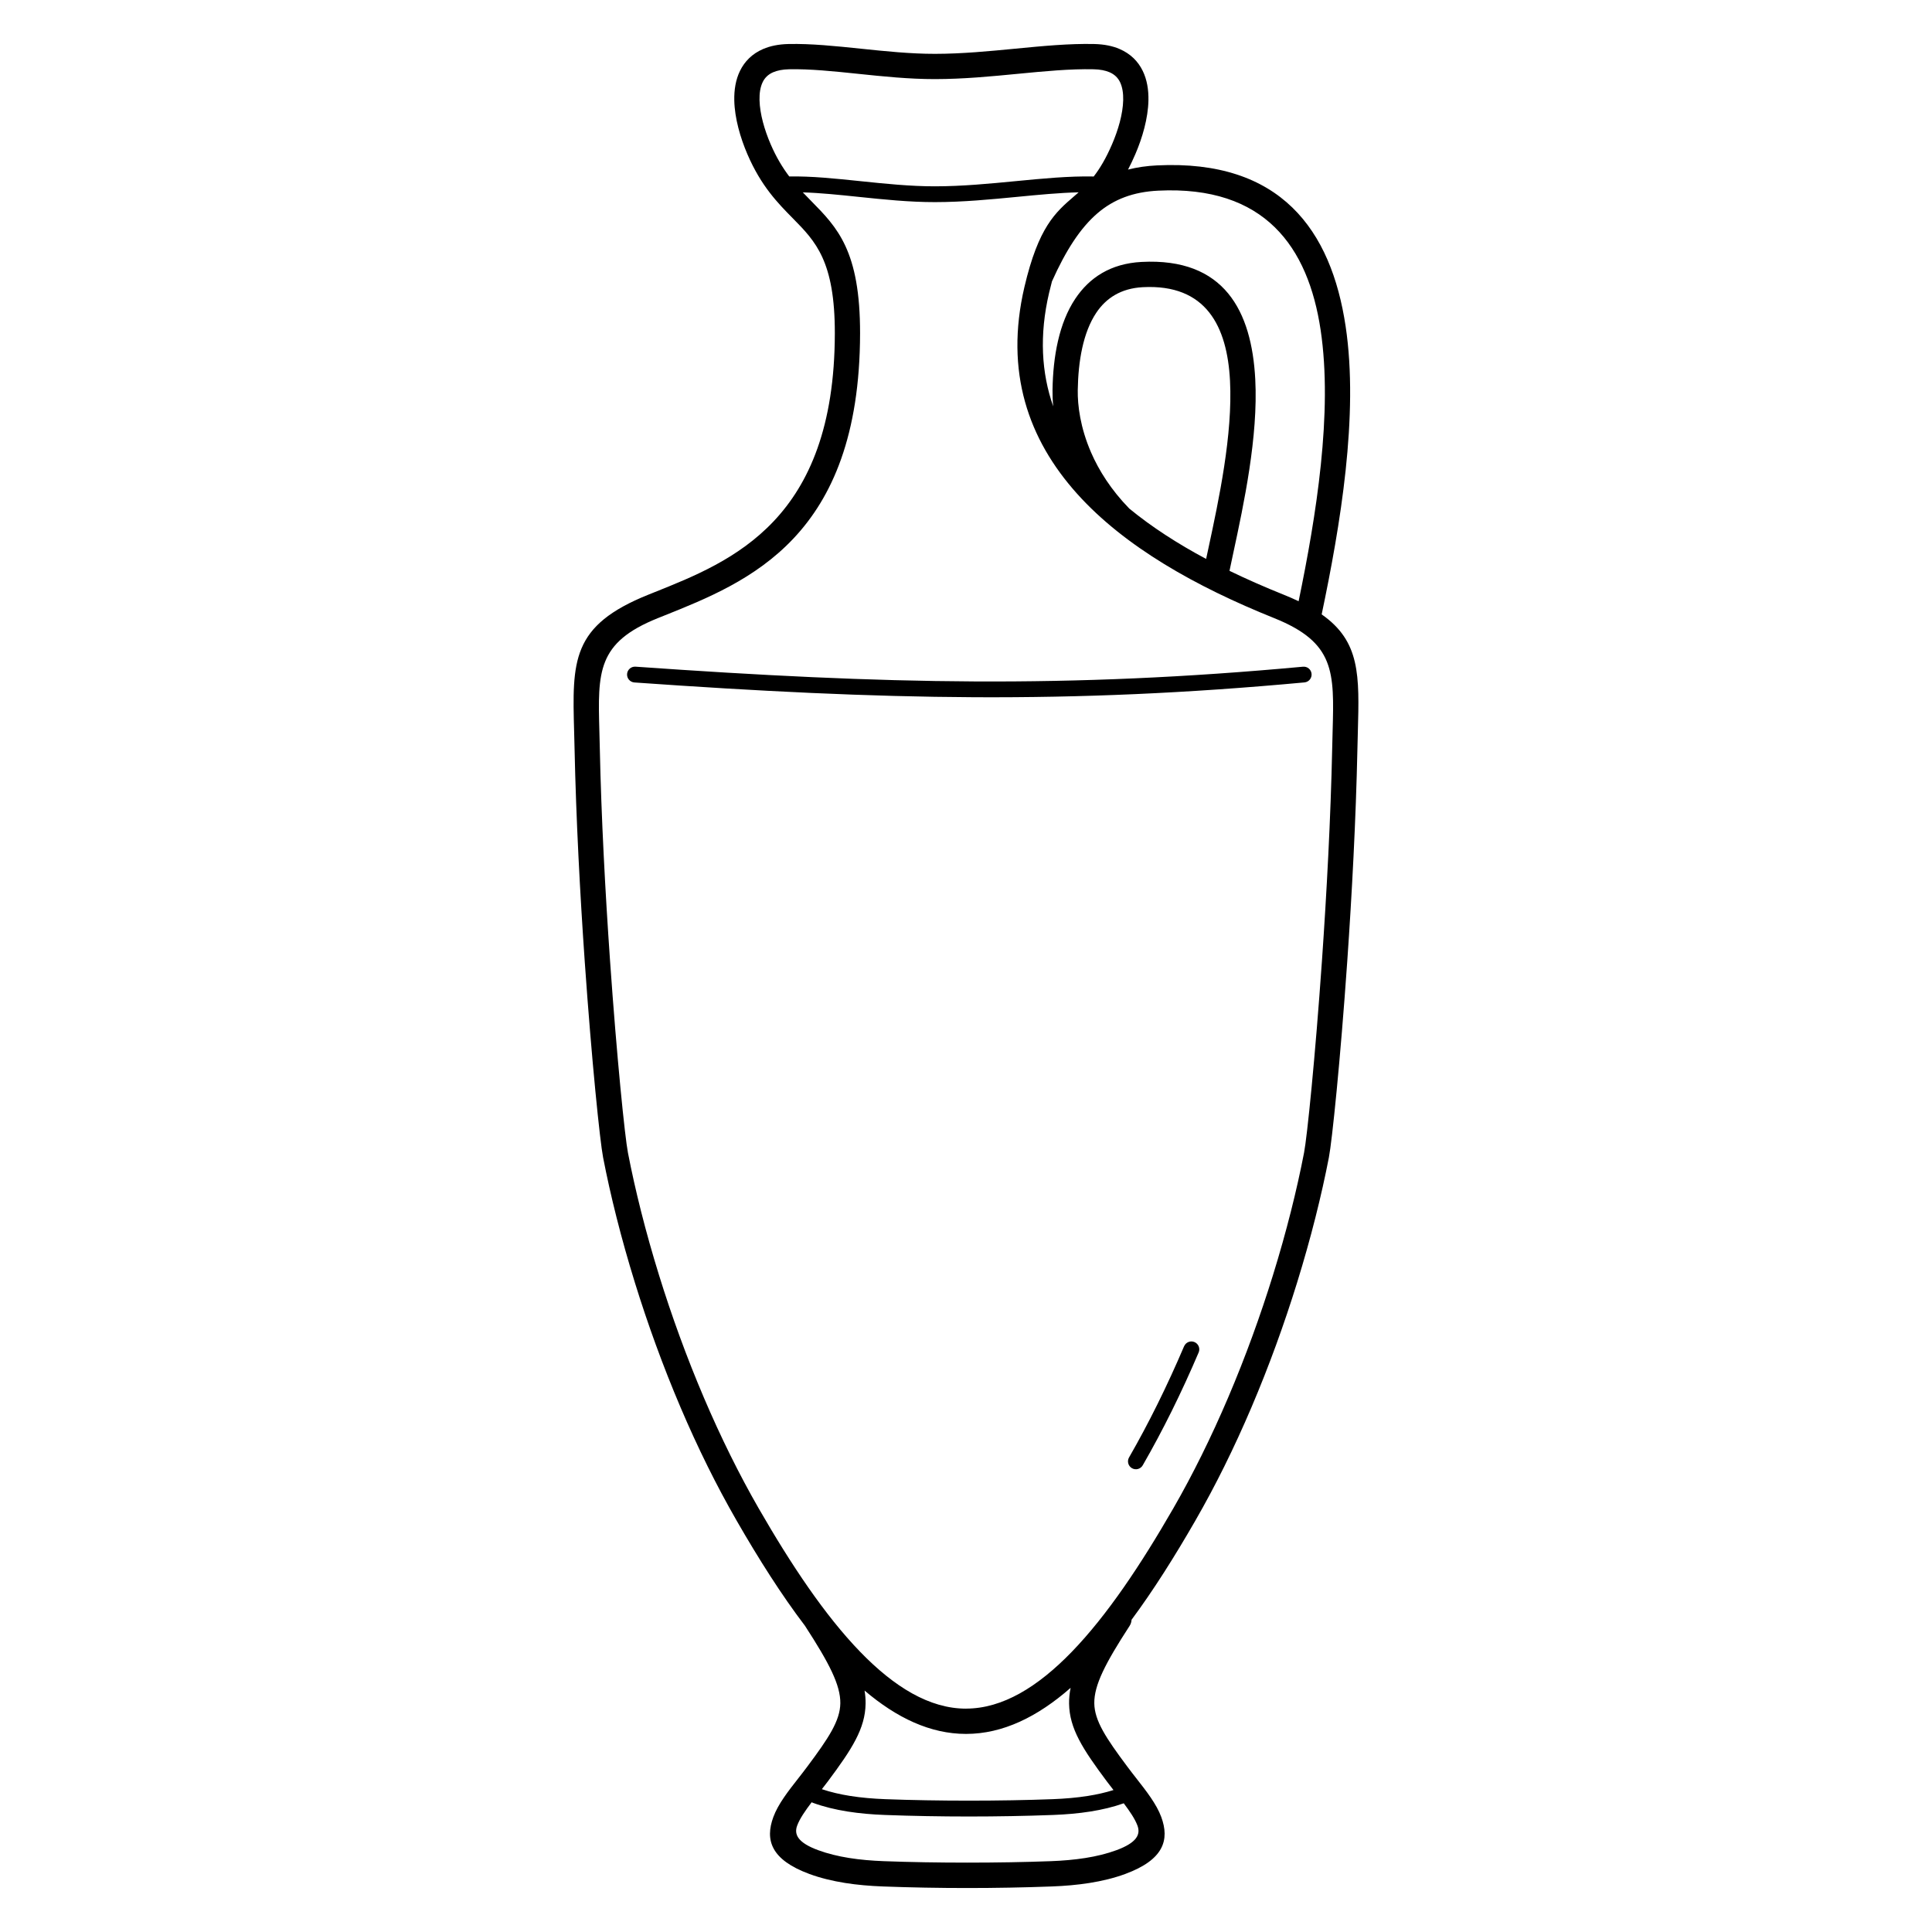
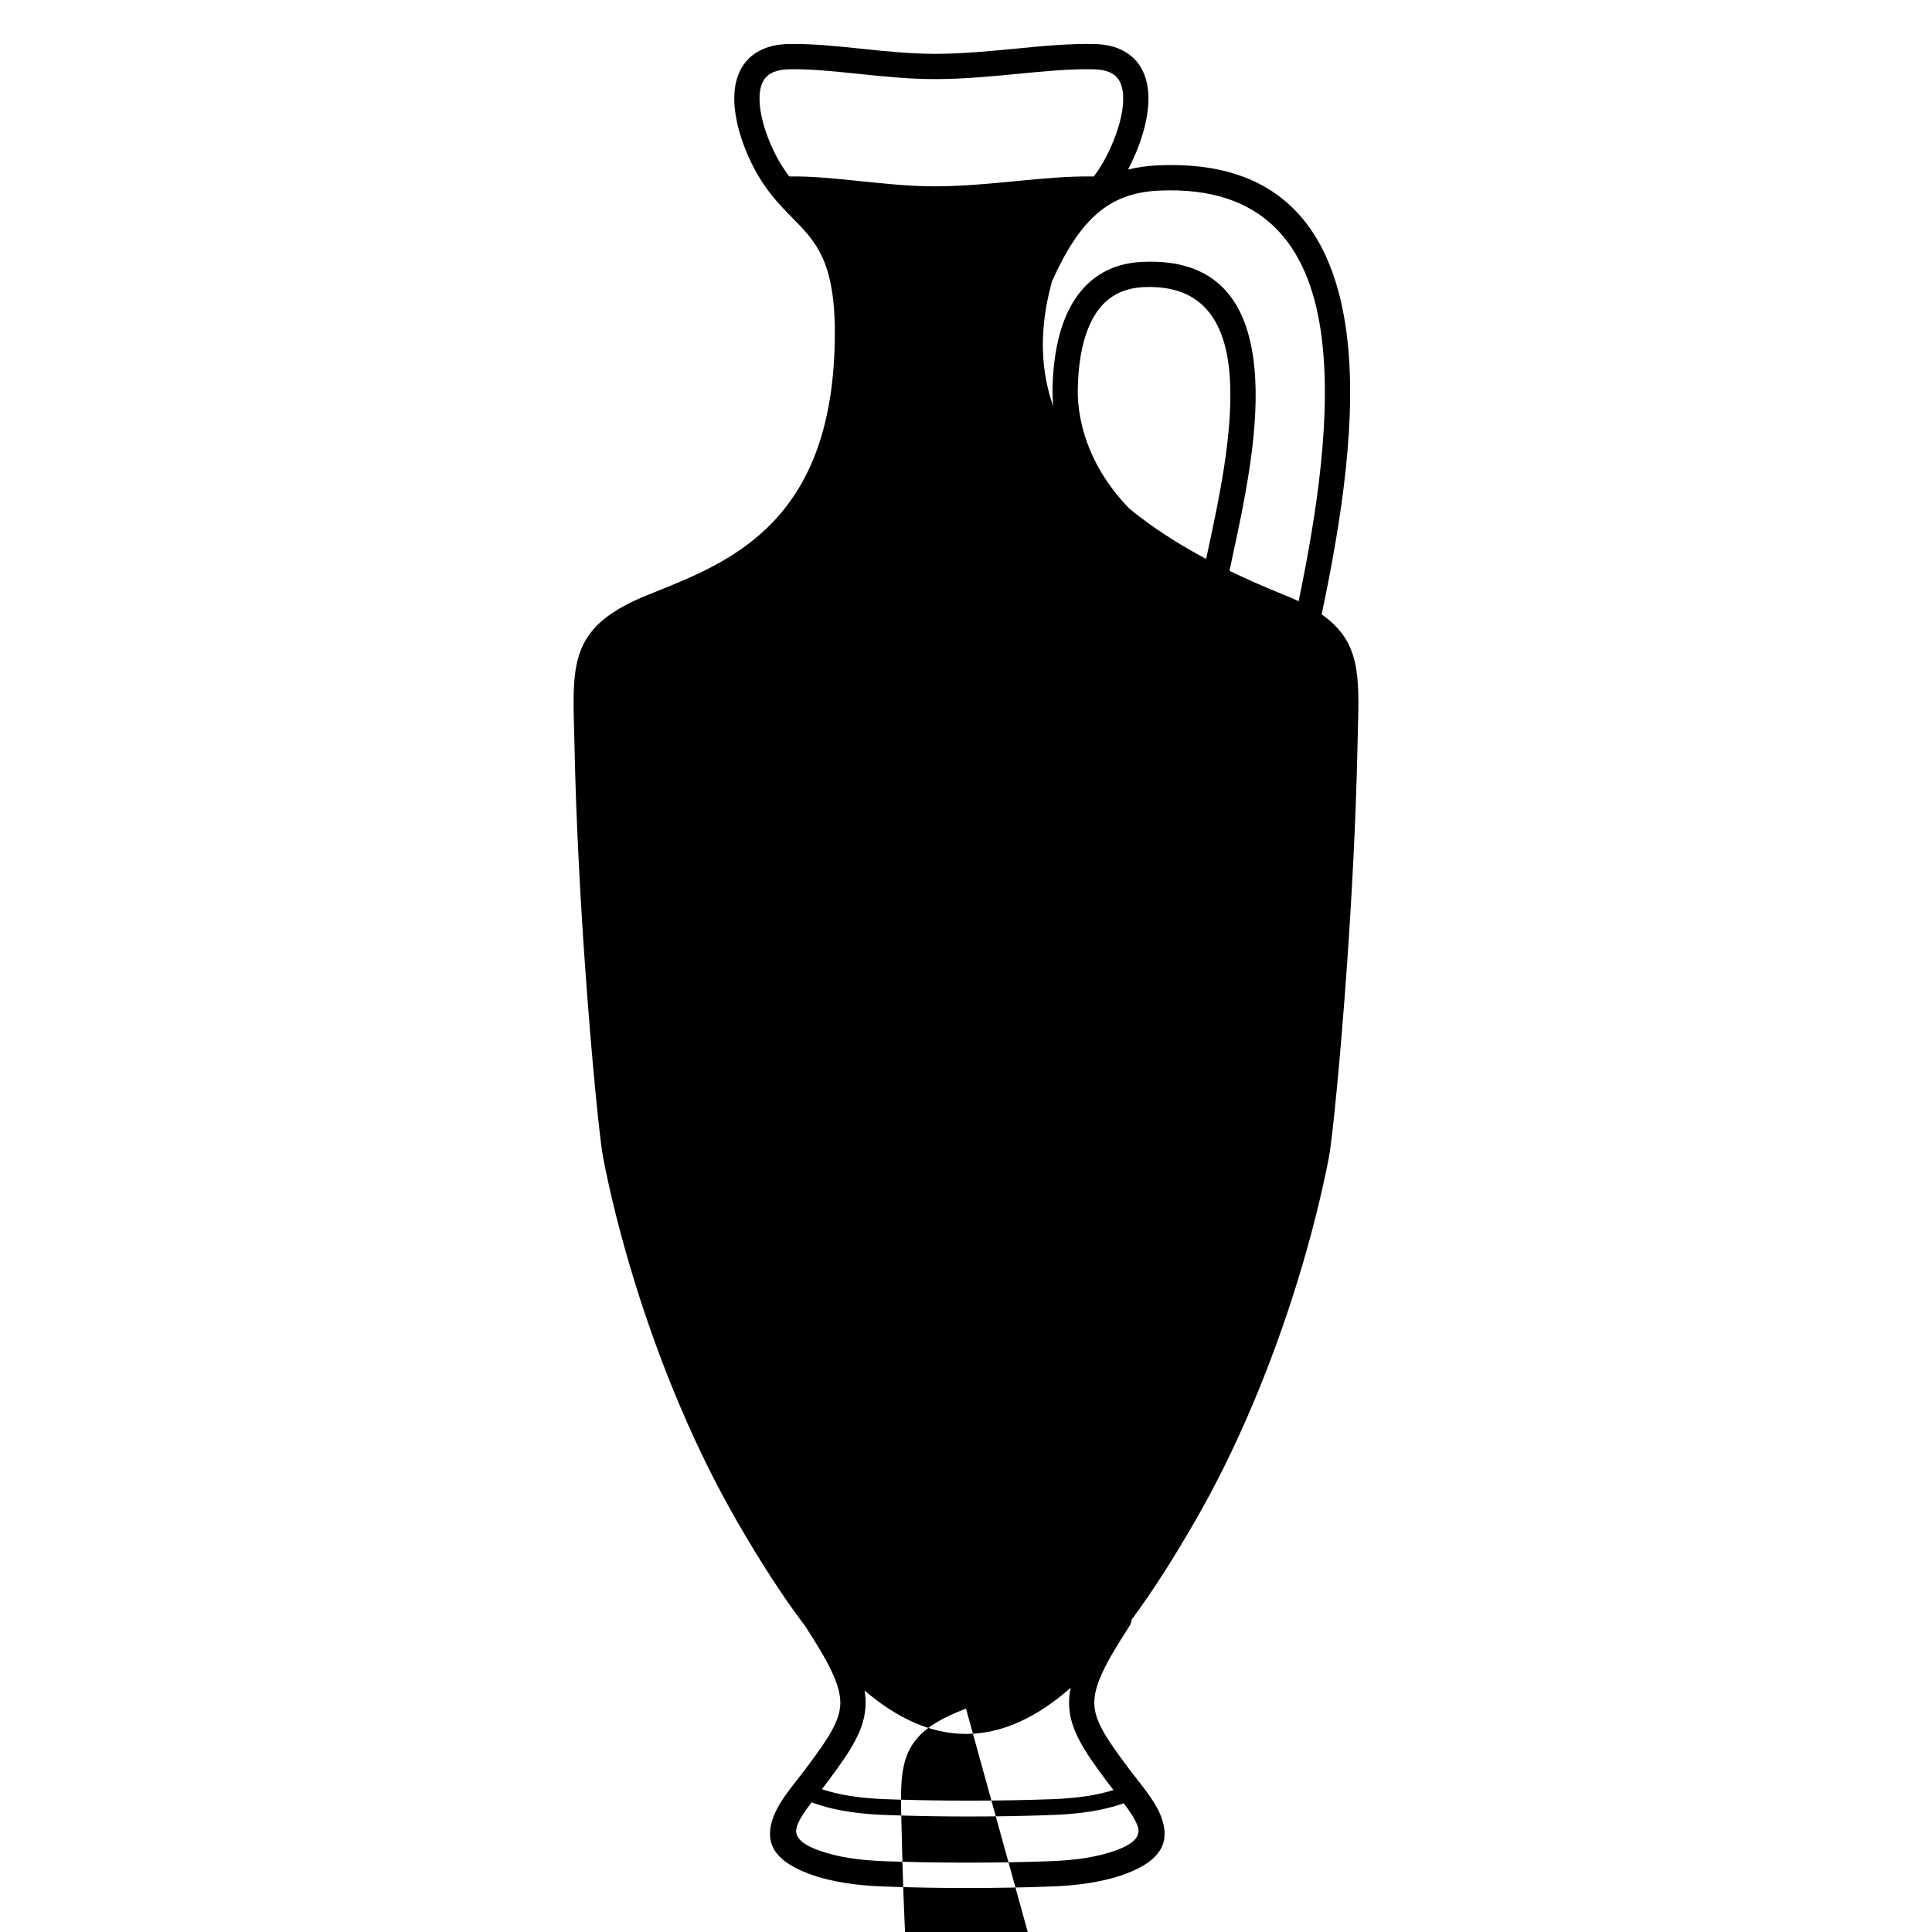
<svg xmlns="http://www.w3.org/2000/svg" fill="#000000" width="800px" height="800px" version="1.1" viewBox="144 144 512 512">
-   <path d="m400 596.8c9.68 0 19.016-5.746 28.012-15.027 9.398-9.695 18.352-23.16 26.926-38.043 2.606-4.519 5.109-9.23 7.504-14.07 2.484-5.016 4.824-10.125 7.016-15.262 4.641-10.879 8.602-21.863 11.871-32.402 3.598-11.598 6.359-22.684 8.258-32.508 0.809-4.188 2.945-25.074 4.758-51.082 1.234-17.727 2.309-37.707 2.703-56.234 0.035-1.625 0.074-3.031 0.109-4.383 0.434-15.738 0.648-23.5-15.488-29.98-20.637-8.285-39.598-18.895-52.215-32.949-12.945-14.422-19.23-32.316-13.973-54.797 3.723-15.91 8.223-19.789 13.133-24.02 0.41-0.352 0.824-0.711 1.238-1.078-5.168 0.129-10.629 0.656-16.266 1.203-7.027 0.68-14.324 1.387-21.797 1.395-6.809 0.008-13.637-0.703-20.219-1.387-5.164-0.539-10.18-1.059-14.816-1.195 0.738 0.781 1.477 1.531 2.199 2.266 6.945 7.051 13.008 13.207 12.973 35.129-0.094 54.039-29.559 65.828-51.988 74.797l-1.609 0.645c-16.137 6.477-15.922 14.242-15.488 29.98 0.039 1.352 0.074 2.758 0.109 4.383 0.391 18.523 1.469 38.504 2.703 56.234 1.812 26.008 3.949 46.895 4.758 51.082 1.898 9.824 4.66 20.91 8.258 32.508 3.269 10.539 7.231 21.523 11.871 32.402 2.191 5.137 4.531 10.242 7.016 15.262 2.398 4.84 4.902 9.551 7.504 14.07 8.57 14.883 17.527 28.348 26.926 38.043 8.996 9.281 18.332 15.027 28.012 15.027zm23.113-345.07c-0.152-1.617-0.203-3.098-0.184-4.402 0.137-8.824 1.711-17.688 6.023-24.148 3.727-5.586 9.344-9.332 17.57-9.766 21.965-1.152 29.188 13.031 30.137 31.121 0.797 15.184-3.035 33.039-5.832 46.051-0.352 1.633-0.684 3.184-0.996 4.691 4.629 2.246 9.43 4.348 14.336 6.316 1.426 0.574 2.746 1.152 3.981 1.738 4.664-22.559 9.102-50.031 5.836-71.863-3.305-22.07-14.82-38.324-43.035-36.941-6.57 0.32-11.762 2.25-16.145 6.023-4.535 3.906-8.352 9.832-12.02 18.016-0.254 0.945-0.508 1.953-0.758 3.023-2.641 11.289-2.016 21.277 1.098 30.141zm40.523 40.391c0.199-0.938 0.41-1.918 0.629-2.93 2.719-12.66 6.449-30.035 5.699-44.316-0.754-14.375-6.301-25.652-23.105-24.77-5.812 0.305-9.754 2.914-12.348 6.801-3.492 5.234-4.777 12.82-4.894 20.5-0.062 3.996 0.664 9.914 3.531 16.504 2.078 4.777 5.285 9.891 10.125 14.863 5.992 4.926 12.887 9.355 20.359 13.348zm-20.691-103.18c2.391-0.609 4.941-0.977 7.676-1.109 32.801-1.609 46.172 17.164 49.988 42.66 3.523 23.539-1.414 52.836-6.352 76.328 10.246 7.176 10 16.133 9.586 31.152-0.039 1.438-0.082 2.93-0.109 4.328-0.398 18.859-1.473 38.898-2.703 56.547-1.828 26.273-4.019 47.539-4.863 51.895-1.938 10.02-4.762 21.344-8.441 33.219-3.34 10.777-7.383 21.984-12.105 33.059-2.238 5.246-4.629 10.465-7.172 15.602-2.406 4.856-4.977 9.684-7.715 14.438-5.441 9.449-11.055 18.363-16.855 26.184-0.031 0.566-0.203 1.137-0.535 1.648-6.445 9.926-9.406 15.695-9.344 20.504 0.062 4.625 3.117 9.219 8.711 16.715 1.012 1.355 1.695 2.227 2.371 3.09 2.734 3.492 5.398 6.887 6.664 10.32 2.227 6.043 0.715 11.316-9.559 15.105-2.938 1.082-6.121 1.852-9.453 2.379-3.246 0.516-6.617 0.801-10.02 0.926-7.332 0.277-14.941 0.414-22.367 0.414-7.422 0-15.031-0.137-22.367-0.414-3.402-0.129-6.773-0.41-10.02-0.926-3.328-0.531-6.516-1.297-9.453-2.379-10.273-3.789-11.789-9.062-9.559-15.105 1.266-3.434 3.926-6.832 6.664-10.32 0.676-0.863 1.355-1.73 2.371-3.09 5.594-7.496 8.648-12.09 8.711-16.715 0.062-4.809-2.898-10.578-9.344-20.504l-0.027-0.043c-6.234-8.195-12.242-17.684-18.062-27.789-2.738-4.758-5.312-9.586-7.715-14.438-2.543-5.137-4.938-10.355-7.172-15.602-4.723-11.074-8.766-22.285-12.105-33.059-3.68-11.875-6.504-23.199-8.441-33.219-0.844-4.356-3.031-25.621-4.863-51.895-1.23-17.648-2.301-37.688-2.703-56.547-0.031-1.398-0.07-2.891-0.109-4.328-0.52-18.863-0.777-28.168 19.688-36.383l1.609-0.645c20.617-8.246 47.707-19.082 47.789-68.578 0.031-19.172-5.137-24.418-11.055-30.43-4.078-4.141-8.469-8.598-12.113-17.066-1.879-4.367-3.371-9.52-3.477-14.23-0.062-2.836 0.375-5.523 1.504-7.84 1.23-2.519 3.207-4.551 6.144-5.816 1.844-0.793 4.07-1.262 6.734-1.32 5.988-0.129 12.445 0.543 19.148 1.238 6.484 0.676 13.203 1.375 19.664 1.367 7.18-0.008 14.363-0.703 21.285-1.371 7.266-0.703 14.25-1.379 20.891-1.234 2.664 0.059 4.891 0.523 6.734 1.32 2.938 1.266 4.918 3.297 6.144 5.816 1.129 2.316 1.566 5.004 1.504 7.84-0.102 4.711-1.594 9.863-3.477 14.23-0.645 1.5-1.289 2.848-1.93 4.07zm-9.098 1.828c1.59-2.047 3.215-4.723 4.863-8.547 1.602-3.719 2.871-7.996 2.949-11.711 0.039-1.805-0.207-3.453-0.848-4.769-0.543-1.113-1.43-2.016-2.762-2.59-1.105-0.477-2.492-0.758-4.215-0.793-6.242-0.137-13.047 0.523-20.129 1.207-7.051 0.684-14.375 1.391-21.914 1.398-6.887 0.008-13.738-0.707-20.348-1.395-6.527-0.68-12.812-1.332-18.336-1.211-1.723 0.039-3.113 0.316-4.215 0.793-1.332 0.574-2.219 1.477-2.762 2.59-0.645 1.316-0.887 2.965-0.848 4.769 0.082 3.715 1.348 7.996 2.949 11.711 1.508 3.504 3.191 6.238 4.93 8.547 5.856-0.113 12.223 0.551 18.836 1.238 6.508 0.676 13.254 1.379 19.793 1.371 7.246-0.008 14.457-0.703 21.402-1.375 7.199-0.695 14.117-1.367 20.656-1.23zm-121.72 134.09c-1.156-0.082-2.023-1.082-1.945-2.238 0.082-1.156 1.082-2.023 2.238-1.945 33.098 2.332 61.773 3.777 89.891 3.914 28.164 0.137 55.859-1.027 87-3.906 1.148-0.105 2.168 0.742 2.269 1.895 0.105 1.148-0.742 2.168-1.895 2.269-31.27 2.894-59.094 4.062-87.395 3.926-28.348-0.141-57.082-1.582-90.168-3.914zm145.68 175.91c0.453-1.062 1.684-1.559 2.746-1.105s1.559 1.684 1.105 2.746c-2.227 5.223-4.609 10.426-7.144 15.539-2.402 4.852-4.961 9.656-7.676 14.371-0.574 1-1.852 1.348-2.856 0.77-1-0.574-1.348-1.852-0.77-2.856 2.629-4.566 5.144-9.297 7.543-14.141 2.496-5.039 4.844-10.168 7.043-15.324zm-98.418 120.98c-0.102-0.035-0.195-0.082-0.289-0.133-1.695 2.227-3.164 4.352-3.848 6.203-0.855 2.32 0.16 4.504 5.57 6.496 2.555 0.941 5.312 1.605 8.191 2.066 2.961 0.473 6.062 0.73 9.207 0.848 6.867 0.258 14.406 0.387 22.129 0.387s15.262-0.129 22.129-0.387c3.144-0.117 6.246-0.379 9.207-0.848 2.879-0.457 5.637-1.125 8.191-2.066 5.41-1.996 6.426-4.18 5.57-6.496-0.656-1.777-2.035-3.801-3.641-5.93-2.758 0.984-5.727 1.688-8.828 2.18-3.191 0.508-6.512 0.785-9.867 0.914-7.246 0.273-14.844 0.41-22.32 0.41-7.481 0-15.074-0.137-22.32-0.41-3.356-0.125-6.676-0.406-9.867-0.914-3.246-0.516-6.352-1.266-9.215-2.32zm2.41-3.598c2.352 0.789 4.859 1.371 7.461 1.785 3.016 0.48 6.168 0.742 9.359 0.863 6.953 0.262 14.504 0.391 22.176 0.391 7.668 0 15.219-0.129 22.176-0.391 3.191-0.121 6.344-0.383 9.359-0.863 2.344-0.371 4.613-0.879 6.758-1.555-0.691-0.887-1.332-1.707-1.746-2.266-6.426-8.609-9.934-14.031-10.023-20.652-0.02-1.363 0.117-2.742 0.406-4.168-8.727 7.652-17.934 12.211-27.719 12.211-9.477 0-18.406-4.273-26.887-11.492 0.199 1.176 0.289 2.316 0.273 3.453-0.09 6.621-3.598 12.043-10.023 20.652-0.379 0.508-0.945 1.238-1.57 2.035z" />
+   <path d="m400 596.8l-1.609 0.645c-16.137 6.477-15.922 14.242-15.488 29.98 0.039 1.352 0.074 2.758 0.109 4.383 0.391 18.523 1.469 38.504 2.703 56.234 1.812 26.008 3.949 46.895 4.758 51.082 1.898 9.824 4.66 20.91 8.258 32.508 3.269 10.539 7.231 21.523 11.871 32.402 2.191 5.137 4.531 10.242 7.016 15.262 2.398 4.84 4.902 9.551 7.504 14.07 8.57 14.883 17.527 28.348 26.926 38.043 8.996 9.281 18.332 15.027 28.012 15.027zm23.113-345.07c-0.152-1.617-0.203-3.098-0.184-4.402 0.137-8.824 1.711-17.688 6.023-24.148 3.727-5.586 9.344-9.332 17.57-9.766 21.965-1.152 29.188 13.031 30.137 31.121 0.797 15.184-3.035 33.039-5.832 46.051-0.352 1.633-0.684 3.184-0.996 4.691 4.629 2.246 9.43 4.348 14.336 6.316 1.426 0.574 2.746 1.152 3.981 1.738 4.664-22.559 9.102-50.031 5.836-71.863-3.305-22.07-14.82-38.324-43.035-36.941-6.57 0.32-11.762 2.25-16.145 6.023-4.535 3.906-8.352 9.832-12.02 18.016-0.254 0.945-0.508 1.953-0.758 3.023-2.641 11.289-2.016 21.277 1.098 30.141zm40.523 40.391c0.199-0.938 0.41-1.918 0.629-2.93 2.719-12.66 6.449-30.035 5.699-44.316-0.754-14.375-6.301-25.652-23.105-24.77-5.812 0.305-9.754 2.914-12.348 6.801-3.492 5.234-4.777 12.82-4.894 20.5-0.062 3.996 0.664 9.914 3.531 16.504 2.078 4.777 5.285 9.891 10.125 14.863 5.992 4.926 12.887 9.355 20.359 13.348zm-20.691-103.18c2.391-0.609 4.941-0.977 7.676-1.109 32.801-1.609 46.172 17.164 49.988 42.66 3.523 23.539-1.414 52.836-6.352 76.328 10.246 7.176 10 16.133 9.586 31.152-0.039 1.438-0.082 2.93-0.109 4.328-0.398 18.859-1.473 38.898-2.703 56.547-1.828 26.273-4.019 47.539-4.863 51.895-1.938 10.02-4.762 21.344-8.441 33.219-3.34 10.777-7.383 21.984-12.105 33.059-2.238 5.246-4.629 10.465-7.172 15.602-2.406 4.856-4.977 9.684-7.715 14.438-5.441 9.449-11.055 18.363-16.855 26.184-0.031 0.566-0.203 1.137-0.535 1.648-6.445 9.926-9.406 15.695-9.344 20.504 0.062 4.625 3.117 9.219 8.711 16.715 1.012 1.355 1.695 2.227 2.371 3.09 2.734 3.492 5.398 6.887 6.664 10.32 2.227 6.043 0.715 11.316-9.559 15.105-2.938 1.082-6.121 1.852-9.453 2.379-3.246 0.516-6.617 0.801-10.02 0.926-7.332 0.277-14.941 0.414-22.367 0.414-7.422 0-15.031-0.137-22.367-0.414-3.402-0.129-6.773-0.41-10.02-0.926-3.328-0.531-6.516-1.297-9.453-2.379-10.273-3.789-11.789-9.062-9.559-15.105 1.266-3.434 3.926-6.832 6.664-10.32 0.676-0.863 1.355-1.73 2.371-3.09 5.594-7.496 8.648-12.09 8.711-16.715 0.062-4.809-2.898-10.578-9.344-20.504l-0.027-0.043c-6.234-8.195-12.242-17.684-18.062-27.789-2.738-4.758-5.312-9.586-7.715-14.438-2.543-5.137-4.938-10.355-7.172-15.602-4.723-11.074-8.766-22.285-12.105-33.059-3.68-11.875-6.504-23.199-8.441-33.219-0.844-4.356-3.031-25.621-4.863-51.895-1.23-17.648-2.301-37.688-2.703-56.547-0.031-1.398-0.07-2.891-0.109-4.328-0.52-18.863-0.777-28.168 19.688-36.383l1.609-0.645c20.617-8.246 47.707-19.082 47.789-68.578 0.031-19.172-5.137-24.418-11.055-30.43-4.078-4.141-8.469-8.598-12.113-17.066-1.879-4.367-3.371-9.52-3.477-14.23-0.062-2.836 0.375-5.523 1.504-7.84 1.23-2.519 3.207-4.551 6.144-5.816 1.844-0.793 4.07-1.262 6.734-1.32 5.988-0.129 12.445 0.543 19.148 1.238 6.484 0.676 13.203 1.375 19.664 1.367 7.18-0.008 14.363-0.703 21.285-1.371 7.266-0.703 14.25-1.379 20.891-1.234 2.664 0.059 4.891 0.523 6.734 1.32 2.938 1.266 4.918 3.297 6.144 5.816 1.129 2.316 1.566 5.004 1.504 7.84-0.102 4.711-1.594 9.863-3.477 14.23-0.645 1.5-1.289 2.848-1.93 4.07zm-9.098 1.828c1.59-2.047 3.215-4.723 4.863-8.547 1.602-3.719 2.871-7.996 2.949-11.711 0.039-1.805-0.207-3.453-0.848-4.769-0.543-1.113-1.43-2.016-2.762-2.59-1.105-0.477-2.492-0.758-4.215-0.793-6.242-0.137-13.047 0.523-20.129 1.207-7.051 0.684-14.375 1.391-21.914 1.398-6.887 0.008-13.738-0.707-20.348-1.395-6.527-0.68-12.812-1.332-18.336-1.211-1.723 0.039-3.113 0.316-4.215 0.793-1.332 0.574-2.219 1.477-2.762 2.59-0.645 1.316-0.887 2.965-0.848 4.769 0.082 3.715 1.348 7.996 2.949 11.711 1.508 3.504 3.191 6.238 4.93 8.547 5.856-0.113 12.223 0.551 18.836 1.238 6.508 0.676 13.254 1.379 19.793 1.371 7.246-0.008 14.457-0.703 21.402-1.375 7.199-0.695 14.117-1.367 20.656-1.23zm-121.72 134.09c-1.156-0.082-2.023-1.082-1.945-2.238 0.082-1.156 1.082-2.023 2.238-1.945 33.098 2.332 61.773 3.777 89.891 3.914 28.164 0.137 55.859-1.027 87-3.906 1.148-0.105 2.168 0.742 2.269 1.895 0.105 1.148-0.742 2.168-1.895 2.269-31.27 2.894-59.094 4.062-87.395 3.926-28.348-0.141-57.082-1.582-90.168-3.914zm145.68 175.91c0.453-1.062 1.684-1.559 2.746-1.105s1.559 1.684 1.105 2.746c-2.227 5.223-4.609 10.426-7.144 15.539-2.402 4.852-4.961 9.656-7.676 14.371-0.574 1-1.852 1.348-2.856 0.77-1-0.574-1.348-1.852-0.77-2.856 2.629-4.566 5.144-9.297 7.543-14.141 2.496-5.039 4.844-10.168 7.043-15.324zm-98.418 120.98c-0.102-0.035-0.195-0.082-0.289-0.133-1.695 2.227-3.164 4.352-3.848 6.203-0.855 2.32 0.16 4.504 5.57 6.496 2.555 0.941 5.312 1.605 8.191 2.066 2.961 0.473 6.062 0.73 9.207 0.848 6.867 0.258 14.406 0.387 22.129 0.387s15.262-0.129 22.129-0.387c3.144-0.117 6.246-0.379 9.207-0.848 2.879-0.457 5.637-1.125 8.191-2.066 5.41-1.996 6.426-4.18 5.57-6.496-0.656-1.777-2.035-3.801-3.641-5.93-2.758 0.984-5.727 1.688-8.828 2.18-3.191 0.508-6.512 0.785-9.867 0.914-7.246 0.273-14.844 0.41-22.32 0.41-7.481 0-15.074-0.137-22.32-0.41-3.356-0.125-6.676-0.406-9.867-0.914-3.246-0.516-6.352-1.266-9.215-2.32zm2.41-3.598c2.352 0.789 4.859 1.371 7.461 1.785 3.016 0.48 6.168 0.742 9.359 0.863 6.953 0.262 14.504 0.391 22.176 0.391 7.668 0 15.219-0.129 22.176-0.391 3.191-0.121 6.344-0.383 9.359-0.863 2.344-0.371 4.613-0.879 6.758-1.555-0.691-0.887-1.332-1.707-1.746-2.266-6.426-8.609-9.934-14.031-10.023-20.652-0.02-1.363 0.117-2.742 0.406-4.168-8.727 7.652-17.934 12.211-27.719 12.211-9.477 0-18.406-4.273-26.887-11.492 0.199 1.176 0.289 2.316 0.273 3.453-0.09 6.621-3.598 12.043-10.023 20.652-0.379 0.508-0.945 1.238-1.57 2.035z" />
</svg>